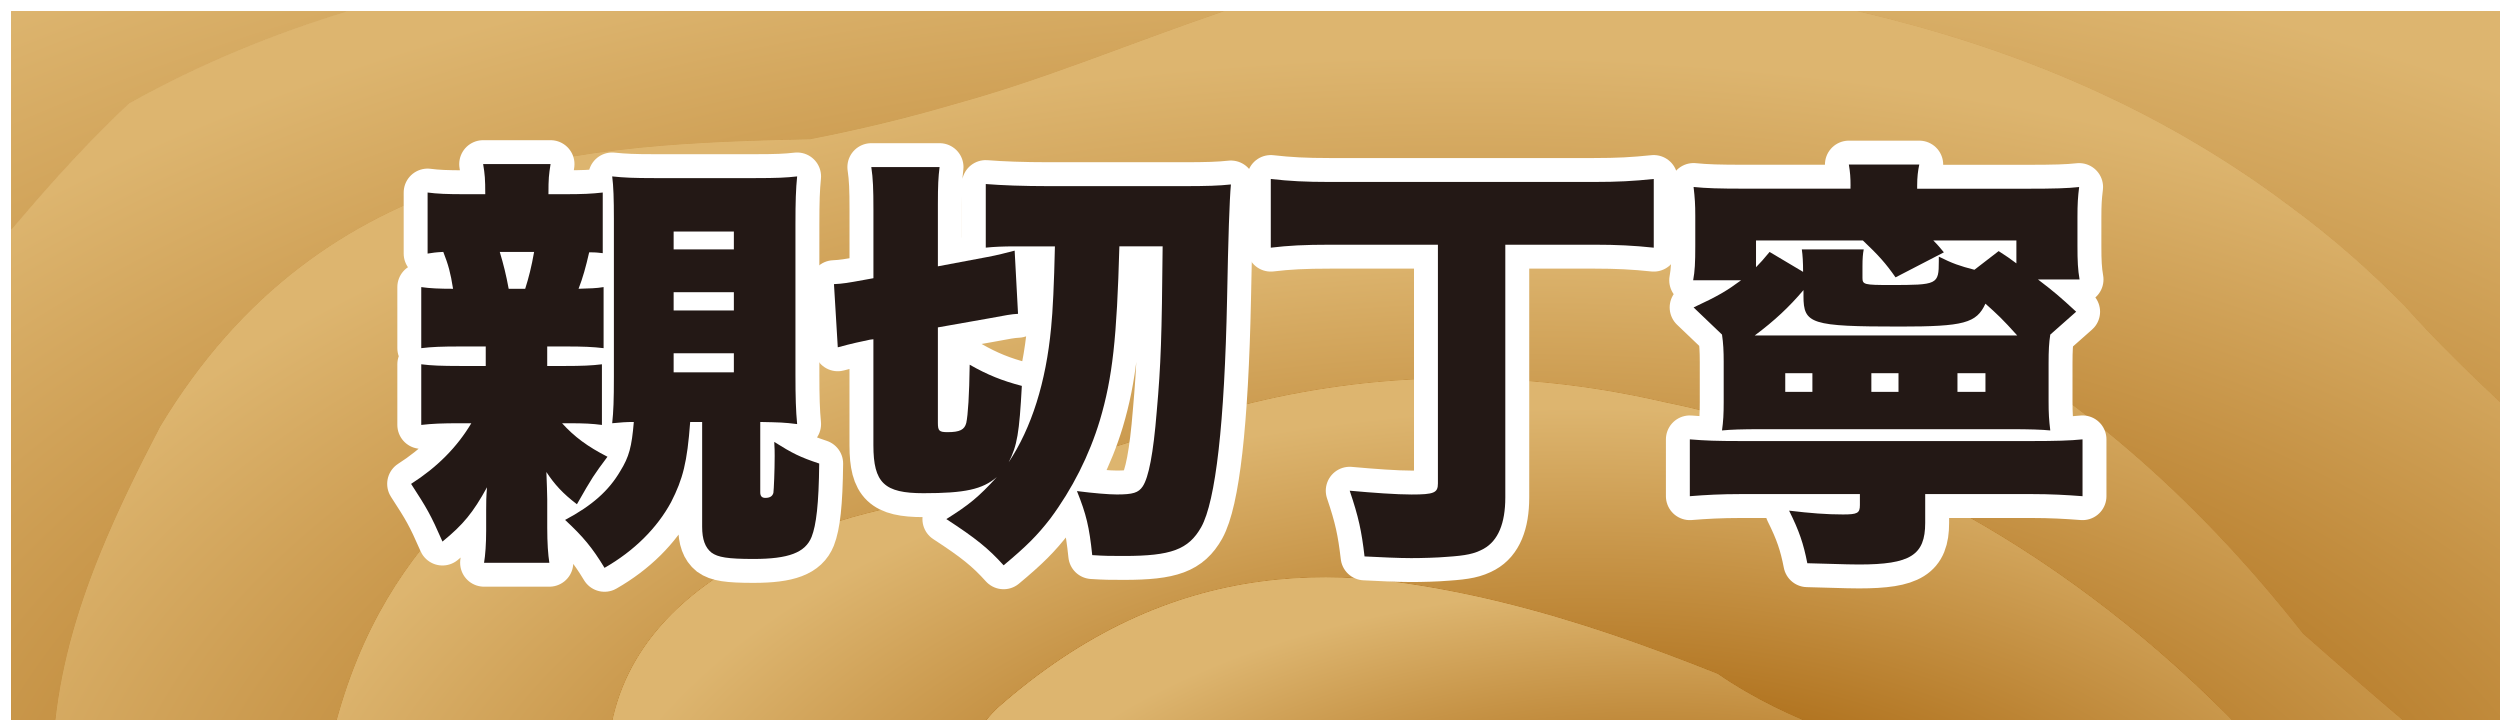
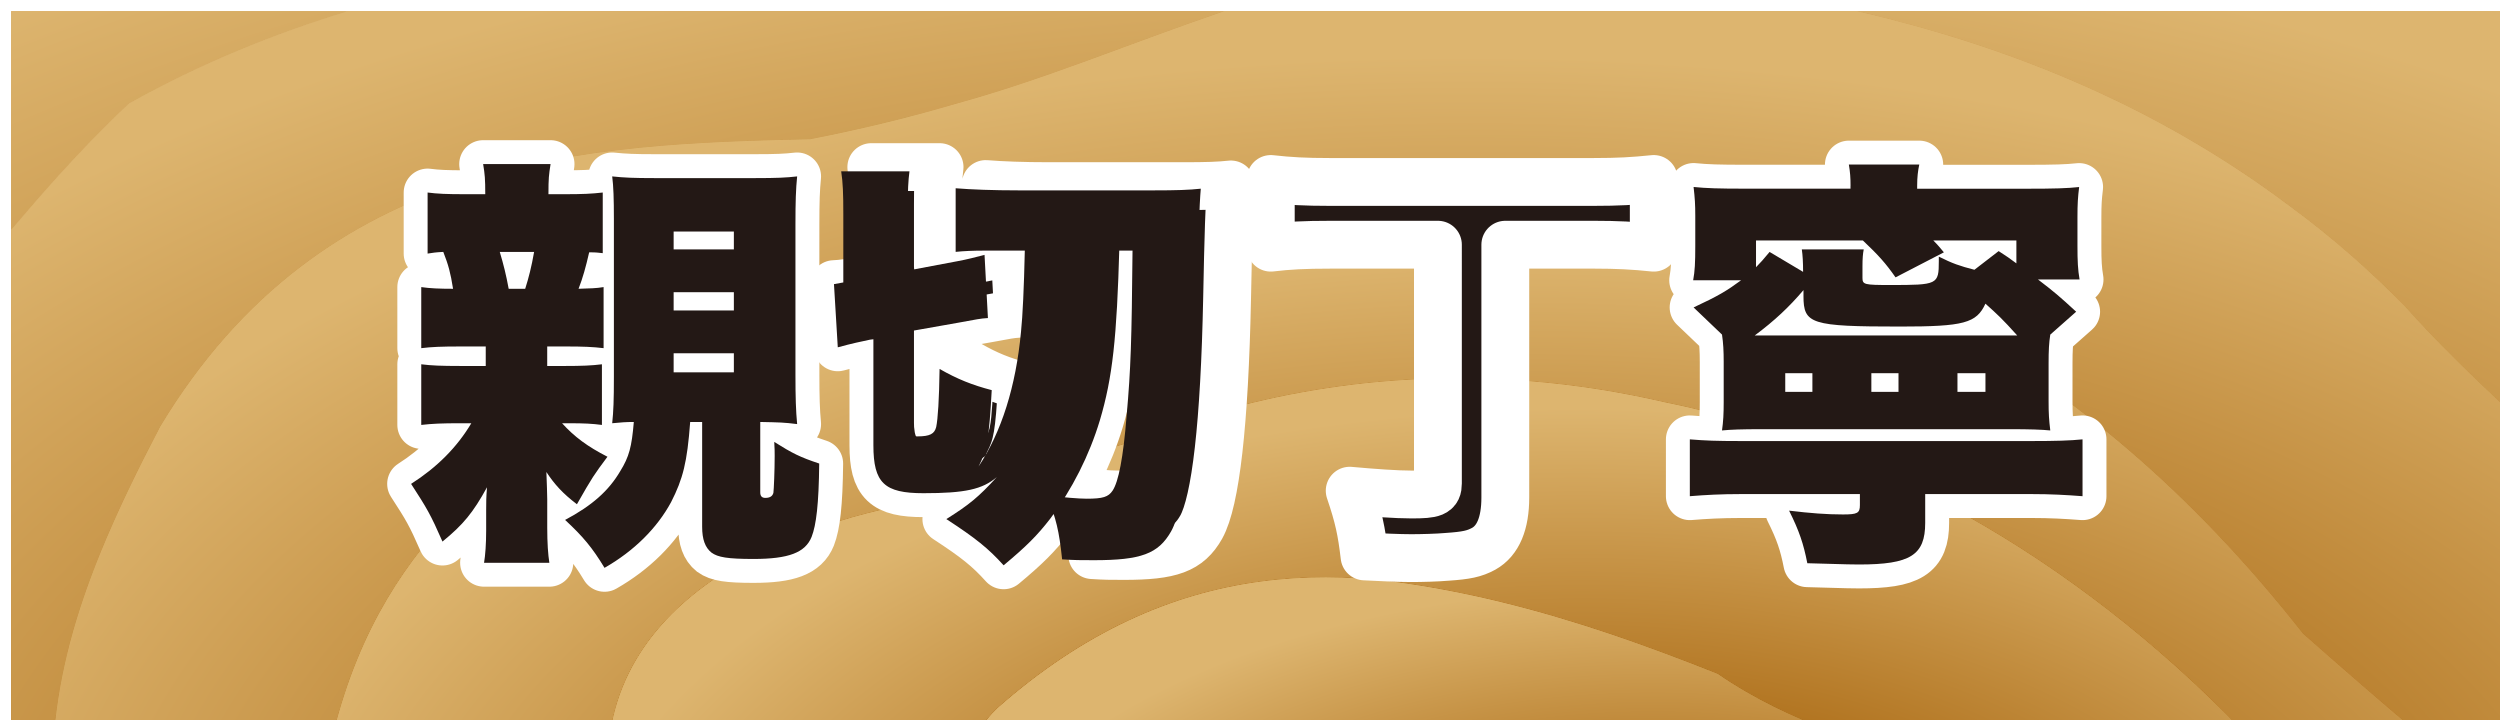
<svg xmlns="http://www.w3.org/2000/svg" xmlns:xlink="http://www.w3.org/1999/xlink" id="_イヤー_2" viewBox="0 0 826.89 238.16">
  <defs>
    <style>.cls-1{fill:#231815;}.cls-2{fill:url(#radial-gradient-20);}.cls-3{fill:url(#radial-gradient-21);}.cls-4{fill:url(#radial-gradient-30);}.cls-5{fill:url(#radial-gradient-26);}.cls-6{fill:url(#radial-gradient-27);}.cls-7{fill:url(#radial-gradient-22);}.cls-8{fill:url(#radial-gradient-24);}.cls-9{fill:url(#radial-gradient-23);}.cls-10{fill:url(#radial-gradient-28);}.cls-11{fill:url(#radial-gradient-29);}.cls-12{fill:url(#radial-gradient-25);}.cls-13{fill:url(#radial-gradient-10);}.cls-14{fill:url(#radial-gradient-19);}.cls-15{fill:url(#radial-gradient-18);}.cls-16{fill:url(#radial-gradient-17);}.cls-17{fill:url(#radial-gradient-11);}.cls-18{fill:url(#radial-gradient-16);}.cls-19{fill:url(#radial-gradient-15);}.cls-20{fill:url(#radial-gradient-12);}.cls-21{fill:url(#radial-gradient-14);}.cls-22{fill:url(#radial-gradient-13);}.cls-23{filter:url(#drop-shadow-1);}.cls-24{fill:url(#radial-gradient-6);}.cls-25{fill:url(#radial-gradient-5);}.cls-26{fill:url(#radial-gradient-3);}.cls-27{fill:url(#radial-gradient-4);}.cls-28{fill:url(#radial-gradient-9);}.cls-29{fill:url(#radial-gradient-8);}.cls-30{fill:url(#radial-gradient-7);}.cls-31{fill:url(#radial-gradient-2);}.cls-32{fill:url(#radial-gradient);}.cls-33{fill:none;stroke:#fff;stroke-linecap:round;stroke-linejoin:round;stroke-width:15.82px;}</style>
    <filter id="drop-shadow-1" filterUnits="userSpaceOnUse">
      <feOffset dx="3.69" dy="3.69" />
      <feGaussianBlur result="blur" stdDeviation="3.69" />
      <feFlood flood-color="#000" flood-opacity=".75" />
      <feComposite in2="blur" operator="in" />
      <feComposite in="SourceGraphic" />
    </filter>
    <radialGradient id="radial-gradient" cx="-2319.14" cy="2105.06" fx="-2319.14" fy="2105.06" r="718.09" gradientTransform="translate(-2160.69 -1227.38) rotate(-89.79) scale(.67 1.25) skewX(-1.07)" gradientUnits="userSpaceOnUse">
      <stop offset="0" stop-color="#8c5c25" />
      <stop offset=".08" stop-color="#925e21" />
      <stop offset=".39" stop-color="#aa6913" />
      <stop offset="1" stop-color="#ddb56f" />
    </radialGradient>
    <radialGradient id="radial-gradient-2" cx="-2280.83" cy="2097.47" fx="-2280.83" fy="2097.47" r="616.57" xlink:href="#radial-gradient" />
    <radialGradient id="radial-gradient-3" cx="-2319.14" cy="2105.06" fx="-2319.14" fy="2105.06" r="718.09" xlink:href="#radial-gradient" />
    <radialGradient id="radial-gradient-4" cx="-2280.84" cy="2097.47" fx="-2280.84" fy="2097.47" r="616.57" xlink:href="#radial-gradient" />
    <radialGradient id="radial-gradient-5" cx="-2247.32" cy="2108.25" fx="-2247.32" fy="2108.25" r="520.64" xlink:href="#radial-gradient" />
    <radialGradient id="radial-gradient-6" cx="-2319.19" cy="2105.06" fx="-2319.19" fy="2105.06" r="718.1" xlink:href="#radial-gradient" />
    <radialGradient id="radial-gradient-7" cx="-2280.89" cy="2097.47" fx="-2280.89" fy="2097.47" r="616.58" xlink:href="#radial-gradient" />
    <radialGradient id="radial-gradient-8" cx="-2247.37" cy="2108.25" fx="-2247.37" fy="2108.25" r="520.65" xlink:href="#radial-gradient" />
    <radialGradient id="radial-gradient-9" cx="-2319.13" cy="2105.06" fx="-2319.13" fy="2105.06" r="718.05" xlink:href="#radial-gradient" />
    <radialGradient id="radial-gradient-10" cx="-2280.83" cy="2097.47" fx="-2280.83" fy="2097.47" r="616.54" xlink:href="#radial-gradient" />
    <radialGradient id="radial-gradient-11" cx="-2247.31" cy="2108.25" fx="-2247.31" fy="2108.25" r="520.61" xlink:href="#radial-gradient" />
    <radialGradient id="radial-gradient-12" cx="-2237" cy="2128.57" fx="-2237" fy="2128.57" r="437.3" xlink:href="#radial-gradient" />
    <radialGradient id="radial-gradient-13" cx="-2319.15" cy="2105.05" fx="-2319.15" fy="2105.05" r="718.08" xlink:href="#radial-gradient" />
    <radialGradient id="radial-gradient-14" cx="-2280.84" cy="2097.47" fx="-2280.84" fy="2097.47" r="616.56" xlink:href="#radial-gradient" />
    <radialGradient id="radial-gradient-15" cx="-2247.32" cy="2108.25" fx="-2247.32" fy="2108.25" r="520.63" xlink:href="#radial-gradient" />
    <radialGradient id="radial-gradient-16" cx="-2237.01" cy="2128.57" fx="-2237.01" fy="2128.57" r="437.31" xlink:href="#radial-gradient" />
    <radialGradient id="radial-gradient-17" cx="-2243.78" cy="2140.57" fx="-2243.78" fy="2140.57" r="349.13" xlink:href="#radial-gradient" />
    <radialGradient id="radial-gradient-18" cx="-2319.15" cy="2105.06" fx="-2319.15" fy="2105.06" r="718.08" xlink:href="#radial-gradient" />
    <radialGradient id="radial-gradient-19" cx="-2280.85" cy="2097.47" fx="-2280.85" fy="2097.47" r="616.56" xlink:href="#radial-gradient" />
    <radialGradient id="radial-gradient-20" cx="-2247.33" cy="2108.25" fx="-2247.33" fy="2108.25" r="520.63" xlink:href="#radial-gradient" />
    <radialGradient id="radial-gradient-21" cx="-2237.02" cy="2128.57" fx="-2237.02" fy="2128.57" r="437.31" xlink:href="#radial-gradient" />
    <radialGradient id="radial-gradient-22" cx="-2243.79" cy="2140.58" fx="-2243.79" fy="2140.58" r="349.13" xlink:href="#radial-gradient" />
    <radialGradient id="radial-gradient-23" cx="-2248.19" cy="2153.18" fx="-2248.19" fy="2153.18" r="275.17" xlink:href="#radial-gradient" />
    <radialGradient id="radial-gradient-24" cx="-2319.17" cy="2105.05" fx="-2319.17" fy="2105.05" r="718.12" xlink:href="#radial-gradient" />
    <radialGradient id="radial-gradient-25" cx="-2280.86" cy="2097.47" fx="-2280.86" fy="2097.47" r="616.59" xlink:href="#radial-gradient" />
    <radialGradient id="radial-gradient-26" cx="-2247.34" cy="2108.25" fx="-2247.34" fy="2108.25" r="520.66" xlink:href="#radial-gradient" />
    <radialGradient id="radial-gradient-27" cx="-2237.03" cy="2128.56" fx="-2237.03" fy="2128.56" r="437.34" xlink:href="#radial-gradient" />
    <radialGradient id="radial-gradient-28" cx="-2243.8" cy="2140.57" fx="-2243.8" fy="2140.57" r="349.16" xlink:href="#radial-gradient" />
    <radialGradient id="radial-gradient-29" cx="-2248.2" cy="2153.17" fx="-2248.2" fy="2153.17" r="275.18" xlink:href="#radial-gradient" />
    <radialGradient id="radial-gradient-30" cx="-2254.02" cy="2170.59" fx="-2254.02" fy="2170.59" r="193.02" xlink:href="#radial-gradient" />
  </defs>
  <g id="_イヤー_1-2">
    <g>
      <g class="cls-23">
        <path class="cls-32" d="M15.84,54.22c7.15-7.89,14.79-15.85,23.18-23.69C62.9,17.18,87.09,7.43,111.46,0H0V72.36c5.09-5.97,10.29-12.02,15.84-18.14Z" />
        <path class="cls-31" d="M15.84,54.22c7.15-7.89,14.79-15.85,23.18-23.69C62.9,17.18,87.09,7.43,111.46,0H0V72.36c5.09-5.97,10.29-12.02,15.84-18.14Z" />
        <path class="cls-26" d="M15.84,54.22c-5.55,6.12-10.76,12.17-15.84,18.14V238.16H14.26c1.78-20.05,7.24-39.26,15.21-58.86,5.55-13.61,12.29-27.44,19.82-41.86C103.48,47.37,190.94,43.99,264.27,42.36c15.7-3.07,31.77-6.87,47.98-11.66,29.43-8.05,56.61-19.61,88.99-30.7H111.46c-24.37,7.43-48.57,17.18-72.44,30.53-8.39,7.84-16.03,15.8-23.18,23.69Z" />
        <path class="cls-27" d="M15.84,54.22c-5.55,6.12-10.76,12.17-15.84,18.14V238.16H14.26c1.78-20.05,7.24-39.26,15.21-58.86,5.55-13.61,12.29-27.44,19.82-41.86C103.48,47.37,190.94,43.99,264.27,42.36c15.7-3.07,31.77-6.87,47.98-11.66,29.43-8.05,56.61-19.61,88.99-30.7H111.46c-24.37,7.43-48.57,17.18-72.44,30.53-8.39,7.84-16.03,15.8-23.18,23.69Z" />
        <path class="cls-25" d="M15.84,54.22c-5.55,6.12-10.76,12.17-15.84,18.14V238.16H14.26c1.78-20.05,7.24-39.26,15.21-58.86,5.55-13.61,12.29-27.44,19.82-41.86C103.48,47.37,190.94,43.99,264.27,42.36c15.7-3.07,31.77-6.87,47.98-11.66,29.43-8.05,56.61-19.61,88.99-30.7H111.46c-24.37,7.43-48.57,17.18-72.44,30.53-8.39,7.84-16.03,15.8-23.18,23.69Z" />
        <path class="cls-24" d="M791.65,97.53c10.24,11.5,22.3,23.21,35.24,35.29V0h-216.38c49.01,11.46,97.89,30.47,143.28,64.59,13.8,10.14,26.25,21.13,37.86,32.93Z" />
        <path class="cls-30" d="M791.65,97.53c10.24,11.5,22.3,23.21,35.24,35.29V0h-216.38c49.01,11.46,97.89,30.47,143.28,64.59,13.8,10.14,26.25,21.13,37.86,32.93Z" />
        <path class="cls-29" d="M791.65,97.53c10.24,11.5,22.3,23.21,35.24,35.29V0h-216.38c49.01,11.46,97.89,30.47,143.28,64.59,13.8,10.14,26.25,21.13,37.86,32.93Z" />
        <path class="cls-28" d="M264.27,42.36c-73.33,1.63-160.79,5.01-214.98,95.08-7.53,14.42-14.28,28.25-19.82,41.86-7.98,19.6-13.44,38.81-15.21,58.86H106.72c17.34-68.5,61.97-90.95,100.12-122.33,12.8-7.43,26.09-13.57,39.73-18.68,173.8-44.69,364.41-78.33,511.43,108.75,12.04,10.61,24.39,21.44,37.32,32.27h31.57v-105.34c-12.94-12.08-25-23.78-35.24-35.29-11.6-11.8-24.06-22.79-37.86-32.93C708.4,30.47,659.52,11.46,610.51,0h-209.26c-32.39,11.09-59.56,22.65-88.99,30.7-16.21,4.79-32.28,8.59-47.98,11.66Z" />
        <path class="cls-13" d="M264.27,42.36c-73.33,1.63-160.79,5.01-214.98,95.08-7.53,14.42-14.28,28.25-19.82,41.86-7.98,19.6-13.44,38.81-15.21,58.86H106.72c17.34-68.5,61.97-90.95,100.12-122.33,12.8-7.43,26.09-13.57,39.73-18.68,173.8-44.69,364.41-78.33,511.43,108.75,12.04,10.61,24.39,21.44,37.32,32.27h31.57v-105.34c-12.94-12.08-25-23.78-35.24-35.29-11.6-11.8-24.06-22.79-37.86-32.93C708.4,30.47,659.52,11.46,610.51,0h-209.26c-32.39,11.09-59.56,22.65-88.99,30.7-16.21,4.79-32.28,8.59-47.98,11.66Z" />
        <path class="cls-17" d="M264.27,42.36c-73.33,1.63-160.79,5.01-214.98,95.08-7.53,14.42-14.28,28.25-19.82,41.86-7.98,19.6-13.44,38.81-15.21,58.86H106.72c17.34-68.5,61.97-90.95,100.12-122.33,12.8-7.43,26.09-13.57,39.73-18.68,173.8-44.69,364.41-78.33,511.43,108.75,12.04,10.61,24.39,21.44,37.32,32.27h31.57v-105.34c-12.94-12.08-25-23.78-35.24-35.29-11.6-11.8-24.06-22.79-37.86-32.93C708.4,30.47,659.52,11.46,610.51,0h-209.26c-32.39,11.09-59.56,22.65-88.99,30.7-16.21,4.79-32.28,8.59-47.98,11.66Z" />
        <path class="cls-20" d="M264.27,42.36c-73.33,1.63-160.79,5.01-214.98,95.08-7.53,14.42-14.28,28.25-19.82,41.86-7.98,19.6-13.44,38.81-15.21,58.86H106.72c17.34-68.5,61.97-90.95,100.12-122.33,12.8-7.43,26.09-13.57,39.73-18.68,173.8-44.69,364.41-78.33,511.43,108.75,12.04,10.61,24.39,21.44,37.32,32.27h31.57v-105.34c-12.94-12.08-25-23.78-35.24-35.29-11.6-11.8-24.06-22.79-37.86-32.93C708.4,30.47,659.52,11.46,610.51,0h-209.26c-32.39,11.09-59.56,22.65-88.99,30.7-16.21,4.79-32.28,8.59-47.98,11.66Z" />
        <path class="cls-22" d="M246.57,97.14c-13.64,5.12-26.92,11.26-39.73,18.68-38.15,31.38-82.78,53.83-100.12,122.33h91.5c9.01-55.51,79.76-74.22,118.41-78.08,16.92-6,34.55-11.74,52.5-17.21,43.82-17.66,88.85-24.09,133.36-20.47,14.83,1.21,29.62,3.54,44.28,6.93,67.63,13.77,134.34,49.68,191.4,108.83h57.17c-12.94-10.82-25.28-21.66-37.32-32.27C610.98,18.81,420.37,52.45,246.57,97.14Z" />
        <path class="cls-21" d="M246.57,97.14c-13.64,5.12-26.92,11.26-39.73,18.68-38.15,31.38-82.78,53.83-100.12,122.33h91.5c9.01-55.51,79.76-74.22,118.41-78.08,16.92-6,34.55-11.74,52.5-17.21,43.82-17.66,88.85-24.09,133.36-20.47,14.83,1.21,29.62,3.54,44.28,6.93,67.63,13.77,134.34,49.68,191.4,108.83h57.17c-12.94-10.82-25.28-21.66-37.32-32.27C610.98,18.81,420.37,52.45,246.57,97.14Z" />
        <path class="cls-19" d="M246.57,97.14c-13.64,5.12-26.92,11.26-39.73,18.68-38.15,31.38-82.78,53.83-100.12,122.33h91.5c9.01-55.51,79.76-74.22,118.41-78.08,16.92-6,34.55-11.74,52.5-17.21,43.82-17.66,88.85-24.09,133.36-20.47,14.83,1.21,29.62,3.54,44.28,6.93,67.63,13.77,134.34,49.68,191.4,108.83h57.17c-12.94-10.82-25.28-21.66-37.32-32.27C610.98,18.81,420.37,52.45,246.57,97.14Z" />
        <path class="cls-18" d="M246.57,97.14c-13.64,5.12-26.92,11.26-39.73,18.68-38.15,31.38-82.78,53.83-100.12,122.33h91.5c9.01-55.51,79.76-74.22,118.41-78.08,16.92-6,34.55-11.74,52.5-17.21,43.82-17.66,88.85-24.09,133.36-20.47,14.83,1.21,29.62,3.54,44.28,6.93,67.63,13.77,134.34,49.68,191.4,108.83h57.17c-12.94-10.82-25.28-21.66-37.32-32.27C610.98,18.81,420.37,52.45,246.57,97.14Z" />
        <path class="cls-16" d="M246.57,97.14c-13.64,5.12-26.92,11.26-39.73,18.68-38.15,31.38-82.78,53.83-100.12,122.33h91.5c9.01-55.51,79.76-74.22,118.41-78.08,16.92-6,34.55-11.74,52.5-17.21,43.82-17.66,88.85-24.09,133.36-20.47,14.83,1.21,29.62,3.54,44.28,6.93,67.63,13.77,134.34,49.68,191.4,108.83h57.17c-12.94-10.82-25.28-21.66-37.32-32.27C610.98,18.81,420.37,52.45,246.57,97.14Z" />
        <path class="cls-15" d="M502.48,122.4c-44.51-3.63-89.54,2.81-133.36,20.47-17.95,5.47-35.58,11.21-52.5,17.21-38.65,3.86-109.4,22.58-118.41,78.08h121.66c1.9-2.76,3.94-5.36,6.3-7.6,28.63-25.27,57.67-37.88,86.82-41.86,14.58-2,29.19-1.84,43.78-.05,24.61,3.21,48.56,9.43,72.26,17.4,11.85,4,23.63,8.43,35.39,13.12,12.11,8.33,24.6,14.13,37.29,18.99h136.43c-57.06-59.15-123.77-95.06-191.4-108.83-14.66-3.4-29.44-5.72-44.28-6.93Z" />
        <path class="cls-14" d="M502.48,122.4c-44.51-3.63-89.54,2.81-133.36,20.47-17.95,5.47-35.58,11.21-52.5,17.21-38.65,3.86-109.4,22.58-118.41,78.08h121.66c1.9-2.76,3.94-5.36,6.3-7.6,28.63-25.27,57.67-37.88,86.82-41.86,14.58-2,29.19-1.84,43.78-.05,24.61,3.21,48.56,9.43,72.26,17.4,11.85,4,23.63,8.43,35.39,13.12,12.11,8.33,24.6,14.13,37.29,18.99h136.43c-57.06-59.15-123.77-95.06-191.4-108.83-14.66-3.4-29.44-5.72-44.28-6.93Z" />
        <path class="cls-2" d="M502.48,122.4c-44.51-3.63-89.54,2.81-133.36,20.47-17.95,5.47-35.58,11.21-52.5,17.21-38.65,3.86-109.4,22.58-118.41,78.08h121.66c1.9-2.76,3.94-5.36,6.3-7.6,28.63-25.27,57.67-37.88,86.82-41.86,14.58-2,29.19-1.84,43.78-.05,24.61,3.21,48.56,9.43,72.26,17.4,11.85,4,23.63,8.43,35.39,13.12,12.11,8.33,24.6,14.13,37.29,18.99h136.43c-57.06-59.15-123.77-95.06-191.4-108.83-14.66-3.4-29.44-5.72-44.28-6.93Z" />
        <path class="cls-3" d="M502.48,122.4c-44.51-3.63-89.54,2.81-133.36,20.47-17.95,5.47-35.58,11.21-52.5,17.21-38.65,3.86-109.4,22.58-118.41,78.08h121.66c1.9-2.76,3.94-5.36,6.3-7.6,28.63-25.27,57.67-37.88,86.82-41.86,14.58-2,29.19-1.84,43.78-.05,24.61,3.21,48.56,9.43,72.26,17.4,11.85,4,23.63,8.43,35.39,13.12,12.11,8.33,24.6,14.13,37.29,18.99h136.43c-57.06-59.15-123.77-95.06-191.4-108.83-14.66-3.4-29.44-5.72-44.28-6.93Z" />
        <path class="cls-7" d="M502.48,122.4c-44.51-3.63-89.54,2.81-133.36,20.47-17.95,5.47-35.58,11.21-52.5,17.21-38.65,3.86-109.4,22.58-118.41,78.08h121.66c1.9-2.76,3.94-5.36,6.3-7.6,28.63-25.27,57.67-37.88,86.82-41.86,14.58-2,29.19-1.84,43.78-.05,24.61,3.21,48.56,9.43,72.26,17.4,11.85,4,23.63,8.43,35.39,13.12,12.11,8.33,24.6,14.13,37.29,18.99h136.43c-57.06-59.15-123.77-95.06-191.4-108.83-14.66-3.4-29.44-5.72-44.28-6.93Z" />
        <path class="cls-9" d="M502.48,122.4c-44.51-3.63-89.54,2.81-133.36,20.47-17.95,5.47-35.58,11.21-52.5,17.21-38.65,3.86-109.4,22.58-118.41,78.08h121.66c1.9-2.76,3.94-5.36,6.3-7.6,28.63-25.27,57.67-37.88,86.82-41.86,14.58-2,29.19-1.84,43.78-.05,24.61,3.21,48.56,9.43,72.26,17.4,11.85,4,23.63,8.43,35.39,13.12,12.11,8.33,24.6,14.13,37.29,18.99h136.43c-57.06-59.15-123.77-95.06-191.4-108.83-14.66-3.4-29.44-5.72-44.28-6.93Z" />
        <path class="cls-8" d="M529.04,206.05c-23.7-7.97-47.65-14.19-72.26-17.4-14.59-1.8-29.2-1.95-43.78,.05-29.15,3.98-58.18,16.59-86.82,41.86-2.36,2.23-4.4,4.84-6.3,7.6h281.84c-12.7-4.87-25.19-10.67-37.29-18.99-11.77-4.68-23.55-9.12-35.39-13.12Z" />
        <path class="cls-12" d="M529.04,206.05c-23.7-7.97-47.65-14.19-72.26-17.4-14.59-1.8-29.2-1.95-43.78,.05-29.15,3.98-58.18,16.59-86.82,41.86-2.36,2.23-4.4,4.84-6.3,7.6h281.84c-12.7-4.87-25.19-10.67-37.29-18.99-11.77-4.68-23.55-9.12-35.39-13.12Z" />
        <path class="cls-5" d="M529.04,206.05c-23.7-7.97-47.65-14.19-72.26-17.4-14.59-1.8-29.2-1.95-43.78,.05-29.15,3.98-58.18,16.59-86.82,41.86-2.36,2.23-4.4,4.84-6.3,7.6h281.84c-12.7-4.87-25.19-10.67-37.29-18.99-11.77-4.68-23.55-9.12-35.39-13.12Z" />
        <path class="cls-6" d="M529.04,206.05c-23.7-7.97-47.65-14.19-72.26-17.4-14.59-1.8-29.2-1.95-43.78,.05-29.15,3.98-58.18,16.59-86.82,41.86-2.36,2.23-4.4,4.84-6.3,7.6h281.84c-12.7-4.87-25.19-10.67-37.29-18.99-11.77-4.68-23.55-9.12-35.39-13.12Z" />
        <path class="cls-10" d="M529.04,206.05c-23.7-7.97-47.65-14.19-72.26-17.4-14.59-1.8-29.2-1.95-43.78,.05-29.15,3.98-58.18,16.59-86.82,41.86-2.36,2.23-4.4,4.84-6.3,7.6h281.84c-12.7-4.87-25.19-10.67-37.29-18.99-11.77-4.68-23.55-9.12-35.39-13.12Z" />
        <path class="cls-11" d="M529.04,206.05c-23.7-7.97-47.65-14.19-72.26-17.4-14.59-1.8-29.2-1.95-43.78,.05-29.15,3.98-58.18,16.59-86.82,41.86-2.36,2.23-4.4,4.84-6.3,7.6h281.84c-12.7-4.87-25.19-10.67-37.29-18.99-11.77-4.68-23.55-9.12-35.39-13.12Z" />
        <path class="cls-4" d="M529.04,206.05c-23.7-7.97-47.65-14.19-72.26-17.4-14.59-1.8-29.2-1.95-43.78,.05-29.15,3.98-58.18,16.59-86.82,41.86-2.36,2.23-4.4,4.84-6.3,7.6h281.84c-12.7-4.87-25.19-10.67-37.29-18.99-11.77-4.68-23.55-9.12-35.39-13.12Z" />
      </g>
      <g>
        <g>
          <path class="cls-1" d="M181,121.05h5.61c5.89,0,9.12-.14,12.48-.56v20.06c-3.23-.42-5.75-.56-10.94-.56h-2.24c4.07,4.49,8.42,7.71,15.01,11.08-4.49,6.03-4.91,6.59-10.1,15.71-4.63-3.51-7.43-6.59-10.1-10.66,.14,4.91,.28,6.31,.28,8.98v9.4c0,5.19,.28,8.98,.7,11.64h-21.6c.42-2.38,.7-6.31,.7-10.66v-6.73c0-2.38,0-4.35,.28-7.58-4.63,8.42-7.86,12.34-14.73,17.96-3.93-8.98-5.19-11.08-10.38-19.08,8.56-5.47,15.15-12.06,19.92-20.06h-3.51c-6.31,0-9.4,.14-13.05,.56v-20.06c3.23,.42,6.59,.56,12.91,.56h8.42v-6.45h-8.42c-6.17,0-9.54,.14-12.91,.56v-20.2c2.81,.42,6.03,.56,10.52,.56-.84-5.33-1.54-7.86-3.23-12.2-2.67,.14-3.37,.28-5.19,.56v-20.2c3.23,.42,6.17,.56,12.62,.56h6.45c0-5.05-.14-6.59-.7-9.96h22.3c-.56,3.65-.7,4.63-.7,9.96h5.05c6.45,0,9.12-.14,12.91-.56v20.06c-1.54-.14-1.82-.28-4.49-.28-1.12,4.91-2.1,8.42-3.51,12.06,4.07-.14,5.75-.14,8.28-.56v20.2c-3.51-.42-6.73-.56-12.48-.56h-6.17v6.45Zm-7.29-25.53c1.12-3.51,2.1-7.29,2.95-12.2h-11.36c1.26,4.21,2.1,7.58,2.95,12.2h5.47Zm54.57,44.05c-.98,13.33-2.38,18.8-6.31,26.51-4.63,8.56-12.2,16.13-22.02,21.74-4.07-6.73-7.15-10.38-13.04-15.85,8.98-4.77,14.45-9.68,18.24-16.13,2.95-4.77,3.79-8,4.49-16.27-2.38,0-4.49,.14-7.15,.42,.42-3.93,.56-7.71,.56-15.29v-52.32c0-6.59-.14-10.8-.56-14.03,3.93,.42,7.29,.56,13.89,.56h33.53c6.87,0,10.1-.14,13.75-.56-.42,4.21-.56,8.14-.56,15.99v49.52c0,7.43,.14,12.06,.56,16.41-4.49-.56-5.61-.56-12.2-.7v23.29c0,1.26,.56,1.82,1.68,1.82,1.54,0,2.38-.56,2.67-1.68,.14-.98,.42-7.29,.42-12.2,0-.98,0-2.67-.14-4.63,6.03,3.79,8.56,5.05,14.87,7.15-.14,13.47-.98,20.34-2.52,24.27-2.1,5.19-7.58,7.29-19.22,7.29-8.56,0-11.78-.56-13.89-2.1-2.1-1.68-3.09-4.35-3.09-8.56v-34.65h-3.93Zm-5.47-57.09h19.92v-5.89h-19.92v5.89Zm0,20.2h19.92v-6.03h-19.92v6.03Zm0,20.48h19.92v-6.31h-19.92v6.31Z" />
          <path class="cls-1" d="M370.24,81.5c-.84,30.3-2.24,43.34-6.45,57.51-3.51,11.64-9.12,22.72-16.41,32.54-4.35,5.61-7.86,9.12-15.43,15.43-5.05-5.61-9.26-8.98-18.94-15.29,7.58-4.77,10.66-7.29,16.69-13.89-4.77,4.07-10.52,5.33-24.27,5.33-12.91,0-16.55-3.37-16.55-15.85v-35.07l-1.12,.14c-2.67,.56-6.03,1.26-10.66,2.53l-1.26-20.9c2.95-.14,4.63-.42,9.96-1.4l3.09-.56v-22.58c0-7.01-.14-10.38-.7-14.17h22.58c-.42,3.37-.56,6.03-.56,12.34v20.48l16.41-3.09c3.09-.56,6.31-1.4,8.98-2.1l1.12,20.9c-2.52,.14-3.65,.42-9.82,1.54l-16.69,2.95v31.56c0,2.67,.42,3.09,3.23,3.09,4.07,0,5.61-.84,6.17-3.09,.56-2.67,.98-9.12,1.12-19.22,5.89,3.37,10.8,5.33,17.25,7.01-.84,15.57-1.54,19.78-4.35,25.25,7.58-11.36,12.34-26.51,14.03-44.47,.56-5.47,.98-14.45,1.26-26.93h-12.91c-4.49,0-7.15,.14-9.96,.42v-21.04c5.05,.42,12.34,.7,21.04,.7h44.19c8,0,11.92-.14,15.85-.56q-.7,7.71-1.26,37.59c-.84,41.52-3.79,67.19-8.56,75.75-4.21,7.43-9.96,9.54-25.53,9.54-4.63,0-6.17,0-10.52-.28-.98-9.4-1.96-13.47-5.05-21.18,5.47,.7,10.52,1.12,13.19,1.12,5.33,0,7.15-.56,8.56-2.67,1.96-2.95,3.51-10.8,4.63-24.69,1.4-15.71,1.68-24.97,1.96-54.71h-14.31Z" />
          <path class="cls-1" d="M440.1,80.94c-8.84,0-13.89,.28-19.78,.98v-22.72c6.17,.7,11.5,.98,19.36,.98h87.53c7.85,0,13.04-.28,19.78-.98v22.72c-6.59-.7-12.2-.98-19.64-.98h-29.46v83.6c0,8.56-2.38,14.31-7.15,16.97-3.09,1.68-5.75,2.24-12.2,2.67-3.09,.28-8.42,.42-11.78,.42-4.07,0-9.96-.28-15.43-.56-.98-8.42-1.96-13.04-4.91-21.74,7.71,.7,15.43,1.26,20.48,1.26,7.43,0,8.7-.56,8.7-3.65V80.94h-35.49Z" />
          <path class="cls-1" d="M575.75,163.42c-6.59,0-11.64,.28-16.83,.7v-18.8c5.19,.42,8.7,.56,16.83,.56h96.23c7.86,0,12.76-.14,16.83-.56v18.8c-5.47-.42-10.52-.7-16.83-.7h-35.21v9.54c0,10.66-4.91,13.75-21.88,13.75-2.24,0-2.38,0-17.11-.42-1.26-6.45-2.67-10.66-6.03-17.39,7.01,.84,12.34,1.26,17.81,1.26,4.77,0,5.61-.42,5.61-3.09v-3.65h-39.42Zm36.33-101.98c0-2.67-.14-4.49-.56-7.01h23.29c-.42,1.96-.7,4.07-.7,7.01v.98h36.19c9.4,0,13.47-.14,17.39-.56-.42,3.37-.56,5.61-.56,9.96v9.54c0,5.05,.14,7.86,.7,11.08h-13.75c5.33,4.07,7.15,5.61,12.62,10.66l-8.56,7.57c-.42,2.67-.56,5.19-.56,9.54v12.48c0,4.21,.14,6.17,.56,9.68-2.81-.28-6.73-.42-13.47-.42h-81.78c-7.01,0-10.38,.14-13.33,.42,.42-2.95,.56-5.47,.56-9.4v-13.33c0-3.51-.14-6.17-.56-8.98l-9.4-8.98c8.14-3.79,10.94-5.47,15.71-8.98h-15.85c.56-3.09,.7-5.61,.7-11.5v-9.82c0-3.79-.14-5.89-.56-9.54,4.21,.42,8.14,.56,17.11,.56h34.79v-.98Zm51.06,49.52h4.07c-4.91-5.47-6.59-7.01-10.52-10.52-2.95,6.45-7.15,7.57-28.2,7.57-29.6,0-31.98-.84-31.98-10.1v-1.96c-4.77,5.61-9.54,10.1-16.13,15.01h82.76Zm-2.1-27.92c2.81,1.82,3.65,2.38,5.89,4.07v-7.58h-27.49c1.68,1.68,1.96,2.1,3.51,3.93l-15.99,8.28c-3.23-4.63-5.61-7.29-10.8-12.2h-35.35v8.84c1.54-1.54,2.38-2.52,4.49-5.05l11.08,6.59q0-4.63-.42-7.43h20.48c-.28,1.4-.42,2.95-.42,5.61v3.79c0,2.24,.56,2.38,9.26,2.38,15.57,0,15.99-.14,15.99-7.85v-1.54c4.49,2.25,6.87,3.09,11.78,4.35l8-6.17Zm-61.58,40.4h-8.98v6.17h8.98v-6.17Zm28.48,0h-8.98v6.17h8.98v-6.17Zm28.76,6.17v-6.17h-9.26v6.17h9.26Z" />
        </g>
        <g>
          <path class="cls-33" d="M181,121.05h5.61c5.89,0,9.12-.14,12.48-.56v20.06c-3.23-.42-5.75-.56-10.94-.56h-2.24c4.07,4.49,8.42,7.71,15.01,11.08-4.49,6.03-4.91,6.59-10.1,15.71-4.63-3.51-7.43-6.59-10.1-10.66,.14,4.91,.28,6.31,.28,8.98v9.4c0,5.19,.28,8.98,.7,11.64h-21.6c.42-2.38,.7-6.31,.7-10.66v-6.73c0-2.38,0-4.35,.28-7.58-4.63,8.42-7.86,12.34-14.73,17.96-3.93-8.98-5.19-11.08-10.38-19.08,8.56-5.47,15.15-12.06,19.92-20.06h-3.51c-6.31,0-9.4,.14-13.05,.56v-20.06c3.23,.42,6.59,.56,12.91,.56h8.42v-6.45h-8.42c-6.17,0-9.54,.14-12.91,.56v-20.2c2.81,.42,6.03,.56,10.52,.56-.84-5.33-1.54-7.86-3.23-12.2-2.67,.14-3.37,.28-5.19,.56v-20.2c3.23,.42,6.17,.56,12.62,.56h6.45c0-5.05-.14-6.59-.7-9.96h22.3c-.56,3.65-.7,4.63-.7,9.96h5.05c6.45,0,9.12-.14,12.91-.56v20.06c-1.54-.14-1.82-.28-4.49-.28-1.12,4.91-2.1,8.42-3.51,12.06,4.07-.14,5.75-.14,8.28-.56v20.2c-3.51-.42-6.73-.56-12.48-.56h-6.17v6.45Zm-7.29-25.53c1.12-3.51,2.1-7.29,2.95-12.2h-11.36c1.26,4.21,2.1,7.58,2.95,12.2h5.47Zm54.57,44.05c-.98,13.33-2.38,18.8-6.31,26.51-4.63,8.56-12.2,16.13-22.02,21.74-4.07-6.73-7.15-10.38-13.04-15.85,8.98-4.77,14.45-9.68,18.24-16.13,2.95-4.77,3.79-8,4.49-16.27-2.38,0-4.49,.14-7.15,.42,.42-3.93,.56-7.71,.56-15.29v-52.32c0-6.59-.14-10.8-.56-14.03,3.93,.42,7.29,.56,13.89,.56h33.53c6.87,0,10.1-.14,13.75-.56-.42,4.21-.56,8.14-.56,15.99v49.52c0,7.43,.14,12.06,.56,16.41-4.49-.56-5.61-.56-12.2-.7v23.29c0,1.26,.56,1.82,1.68,1.82,1.54,0,2.38-.56,2.67-1.68,.14-.98,.42-7.29,.42-12.2,0-.98,0-2.67-.14-4.63,6.03,3.79,8.56,5.05,14.87,7.15-.14,13.47-.98,20.34-2.52,24.27-2.1,5.19-7.58,7.29-19.22,7.29-8.56,0-11.78-.56-13.89-2.1-2.1-1.68-3.09-4.35-3.09-8.56v-34.65h-3.93Zm-5.47-57.09h19.92v-5.89h-19.92v5.89Zm0,20.2h19.92v-6.03h-19.92v6.03Zm0,20.48h19.92v-6.31h-19.92v6.31Z" />
          <path class="cls-33" d="M370.24,81.5c-.84,30.3-2.24,43.34-6.45,57.51-3.51,11.64-9.12,22.72-16.41,32.54-4.35,5.61-7.86,9.12-15.43,15.43-5.05-5.61-9.26-8.98-18.94-15.29,7.58-4.77,10.66-7.29,16.69-13.89-4.77,4.07-10.52,5.33-24.27,5.33-12.91,0-16.55-3.37-16.55-15.85v-35.07l-1.12,.14c-2.67,.56-6.03,1.26-10.66,2.53l-1.26-20.9c2.95-.14,4.63-.42,9.96-1.4l3.09-.56v-22.58c0-7.01-.14-10.38-.7-14.17h22.58c-.42,3.37-.56,6.03-.56,12.34v20.48l16.41-3.09c3.09-.56,6.31-1.4,8.98-2.1l1.12,20.9c-2.52,.14-3.65,.42-9.82,1.54l-16.69,2.95v31.56c0,2.67,.42,3.09,3.23,3.09,4.07,0,5.61-.84,6.17-3.09,.56-2.67,.98-9.12,1.12-19.22,5.89,3.37,10.8,5.33,17.25,7.01-.84,15.57-1.54,19.78-4.35,25.25,7.58-11.36,12.34-26.51,14.03-44.47,.56-5.47,.98-14.45,1.26-26.93h-12.91c-4.49,0-7.15,.14-9.96,.42v-21.04c5.05,.42,12.34,.7,21.04,.7h44.19c8,0,11.92-.14,15.85-.56q-.7,7.71-1.26,37.59c-.84,41.52-3.79,67.19-8.56,75.75-4.21,7.43-9.96,9.54-25.53,9.54-4.63,0-6.17,0-10.52-.28-.98-9.4-1.96-13.47-5.05-21.18,5.47,.7,10.52,1.12,13.19,1.12,5.33,0,7.15-.56,8.56-2.67,1.96-2.95,3.51-10.8,4.63-24.69,1.4-15.71,1.68-24.97,1.96-54.71h-14.31Z" />
          <path class="cls-33" d="M440.1,80.94c-8.84,0-13.89,.28-19.78,.98v-22.72c6.17,.7,11.5,.98,19.36,.98h87.53c7.85,0,13.04-.28,19.78-.98v22.72c-6.59-.7-12.2-.98-19.64-.98h-29.46v83.6c0,8.56-2.38,14.31-7.15,16.97-3.09,1.68-5.75,2.24-12.2,2.67-3.09,.28-8.42,.42-11.78,.42-4.07,0-9.96-.28-15.43-.56-.98-8.42-1.96-13.04-4.91-21.74,7.71,.7,15.43,1.26,20.48,1.26,7.43,0,8.7-.56,8.7-3.65V80.94h-35.49Z" />
          <path class="cls-33" d="M575.75,163.42c-6.59,0-11.64,.28-16.83,.7v-18.8c5.19,.42,8.7,.56,16.83,.56h96.23c7.86,0,12.76-.14,16.83-.56v18.8c-5.47-.42-10.52-.7-16.83-.7h-35.21v9.54c0,10.66-4.91,13.75-21.88,13.75-2.24,0-2.38,0-17.11-.42-1.26-6.45-2.67-10.66-6.03-17.39,7.01,.84,12.34,1.26,17.81,1.26,4.77,0,5.61-.42,5.61-3.09v-3.65h-39.42Zm36.33-101.98c0-2.67-.14-4.49-.56-7.01h23.29c-.42,1.96-.7,4.07-.7,7.01v.98h36.19c9.4,0,13.47-.14,17.39-.56-.42,3.37-.56,5.61-.56,9.96v9.54c0,5.05,.14,7.86,.7,11.08h-13.75c5.33,4.07,7.15,5.61,12.62,10.66l-8.56,7.57c-.42,2.67-.56,5.19-.56,9.54v12.48c0,4.21,.14,6.17,.56,9.68-2.81-.28-6.73-.42-13.47-.42h-81.78c-7.01,0-10.38,.14-13.33,.42,.42-2.95,.56-5.47,.56-9.4v-13.33c0-3.51-.14-6.17-.56-8.98l-9.4-8.98c8.14-3.79,10.94-5.47,15.71-8.98h-15.85c.56-3.09,.7-5.61,.7-11.5v-9.82c0-3.79-.14-5.89-.56-9.54,4.21,.42,8.14,.56,17.11,.56h34.79v-.98Zm51.06,49.52h4.07c-4.91-5.47-6.59-7.01-10.52-10.52-2.95,6.45-7.15,7.57-28.2,7.57-29.6,0-31.98-.84-31.98-10.1v-1.96c-4.77,5.61-9.54,10.1-16.13,15.01h82.76Zm-2.1-27.92c2.81,1.82,3.65,2.38,5.89,4.07v-7.58h-27.49c1.68,1.68,1.96,2.1,3.51,3.93l-15.99,8.28c-3.23-4.63-5.61-7.29-10.8-12.2h-35.35v8.84c1.54-1.54,2.38-2.52,4.49-5.05l11.08,6.59q0-4.63-.42-7.43h20.48c-.28,1.4-.42,2.95-.42,5.61v3.79c0,2.24,.56,2.38,9.26,2.38,15.57,0,15.99-.14,15.99-7.85v-1.54c4.49,2.25,6.87,3.09,11.78,4.35l8-6.17Zm-61.58,40.4h-8.98v6.17h8.98v-6.17Zm28.48,0h-8.98v6.17h8.98v-6.17Zm28.76,6.17v-6.17h-9.26v6.17h9.26Z" />
        </g>
        <g>
          <path class="cls-1" d="M181,121.05h5.61c5.89,0,9.12-.14,12.48-.56v20.06c-3.23-.42-5.75-.56-10.94-.56h-2.24c4.07,4.49,8.42,7.71,15.01,11.08-4.49,6.03-4.91,6.59-10.1,15.71-4.63-3.51-7.43-6.59-10.1-10.66,.14,4.91,.28,6.31,.28,8.98v9.4c0,5.19,.28,8.98,.7,11.64h-21.6c.42-2.38,.7-6.31,.7-10.66v-6.73c0-2.38,0-4.35,.28-7.58-4.63,8.42-7.86,12.34-14.73,17.96-3.93-8.98-5.19-11.08-10.38-19.08,8.56-5.47,15.15-12.06,19.92-20.06h-3.51c-6.31,0-9.4,.14-13.05,.56v-20.06c3.23,.42,6.59,.56,12.91,.56h8.42v-6.45h-8.42c-6.17,0-9.54,.14-12.91,.56v-20.2c2.81,.42,6.03,.56,10.52,.56-.84-5.33-1.54-7.86-3.23-12.2-2.67,.14-3.37,.28-5.19,.56v-20.2c3.23,.42,6.17,.56,12.62,.56h6.45c0-5.05-.14-6.59-.7-9.96h22.3c-.56,3.65-.7,4.63-.7,9.96h5.05c6.45,0,9.12-.14,12.91-.56v20.06c-1.54-.14-1.82-.28-4.49-.28-1.12,4.91-2.1,8.42-3.51,12.06,4.07-.14,5.75-.14,8.28-.56v20.2c-3.51-.42-6.73-.56-12.48-.56h-6.17v6.45Zm-7.29-25.53c1.12-3.51,2.1-7.29,2.95-12.2h-11.36c1.26,4.21,2.1,7.58,2.95,12.2h5.47Zm54.57,44.05c-.98,13.33-2.38,18.8-6.31,26.51-4.63,8.56-12.2,16.13-22.02,21.74-4.07-6.73-7.15-10.38-13.04-15.85,8.98-4.77,14.45-9.68,18.24-16.13,2.95-4.77,3.79-8,4.49-16.27-2.38,0-4.49,.14-7.15,.42,.42-3.93,.56-7.71,.56-15.29v-52.32c0-6.59-.14-10.8-.56-14.03,3.93,.42,7.29,.56,13.89,.56h33.53c6.87,0,10.1-.14,13.75-.56-.42,4.21-.56,8.14-.56,15.99v49.52c0,7.43,.14,12.06,.56,16.41-4.49-.56-5.61-.56-12.2-.7v23.29c0,1.26,.56,1.82,1.68,1.82,1.54,0,2.38-.56,2.67-1.68,.14-.98,.42-7.29,.42-12.2,0-.98,0-2.67-.14-4.63,6.03,3.79,8.56,5.05,14.87,7.15-.14,13.47-.98,20.34-2.52,24.27-2.1,5.19-7.58,7.29-19.22,7.29-8.56,0-11.78-.56-13.89-2.1-2.1-1.68-3.09-4.35-3.09-8.56v-34.65h-3.93Zm-5.47-57.09h19.92v-5.89h-19.92v5.89Zm0,20.2h19.92v-6.03h-19.92v6.03Zm0,20.48h19.92v-6.31h-19.92v6.31Z" />
-           <path class="cls-1" d="M370.24,81.5c-.84,30.3-2.24,43.34-6.45,57.51-3.51,11.64-9.12,22.72-16.41,32.54-4.35,5.61-7.86,9.12-15.43,15.43-5.05-5.61-9.26-8.98-18.94-15.29,7.58-4.77,10.66-7.29,16.69-13.89-4.77,4.07-10.52,5.33-24.27,5.33-12.91,0-16.55-3.37-16.55-15.85v-35.07l-1.12,.14c-2.67,.56-6.03,1.26-10.66,2.53l-1.26-20.9c2.95-.14,4.63-.42,9.96-1.4l3.09-.56v-22.58c0-7.01-.14-10.38-.7-14.17h22.58c-.42,3.37-.56,6.03-.56,12.34v20.48l16.41-3.09c3.09-.56,6.31-1.4,8.98-2.1l1.12,20.9c-2.52,.14-3.65,.42-9.82,1.54l-16.69,2.95v31.56c0,2.67,.42,3.09,3.23,3.09,4.07,0,5.61-.84,6.17-3.09,.56-2.67,.98-9.12,1.12-19.22,5.89,3.37,10.8,5.33,17.25,7.01-.84,15.57-1.54,19.78-4.35,25.25,7.58-11.36,12.34-26.51,14.03-44.47,.56-5.47,.98-14.45,1.26-26.93h-12.91c-4.49,0-7.15,.14-9.96,.42v-21.04c5.05,.42,12.34,.7,21.04,.7h44.19c8,0,11.92-.14,15.85-.56q-.7,7.71-1.26,37.59c-.84,41.52-3.79,67.19-8.56,75.75-4.21,7.43-9.96,9.54-25.53,9.54-4.63,0-6.17,0-10.52-.28-.98-9.4-1.96-13.47-5.05-21.18,5.47,.7,10.52,1.12,13.19,1.12,5.33,0,7.15-.56,8.56-2.67,1.96-2.95,3.51-10.8,4.63-24.69,1.4-15.71,1.68-24.97,1.96-54.71h-14.31Z" />
-           <path class="cls-1" d="M440.1,80.94c-8.84,0-13.89,.28-19.78,.98v-22.72c6.17,.7,11.5,.98,19.36,.98h87.53c7.85,0,13.04-.28,19.78-.98v22.72c-6.59-.7-12.2-.98-19.64-.98h-29.46v83.6c0,8.56-2.38,14.31-7.15,16.97-3.09,1.68-5.75,2.24-12.2,2.67-3.09,.28-8.42,.42-11.78,.42-4.07,0-9.96-.28-15.43-.56-.98-8.42-1.96-13.04-4.91-21.74,7.71,.7,15.43,1.26,20.48,1.26,7.43,0,8.7-.56,8.7-3.65V80.94h-35.49Z" />
+           <path class="cls-1" d="M370.24,81.5c-.84,30.3-2.24,43.34-6.45,57.51-3.51,11.64-9.12,22.72-16.41,32.54-4.35,5.61-7.86,9.12-15.43,15.43-5.05-5.61-9.26-8.98-18.94-15.29,7.58-4.77,10.66-7.29,16.69-13.89-4.77,4.07-10.52,5.33-24.27,5.33-12.91,0-16.55-3.37-16.55-15.85v-35.07l-1.12,.14c-2.67,.56-6.03,1.26-10.66,2.53l-1.26-20.9l3.09-.56v-22.58c0-7.01-.14-10.38-.7-14.17h22.58c-.42,3.37-.56,6.03-.56,12.34v20.48l16.41-3.09c3.09-.56,6.31-1.4,8.98-2.1l1.12,20.9c-2.52,.14-3.65,.42-9.82,1.54l-16.69,2.95v31.56c0,2.67,.42,3.09,3.23,3.09,4.07,0,5.61-.84,6.17-3.09,.56-2.67,.98-9.12,1.12-19.22,5.89,3.37,10.8,5.33,17.25,7.01-.84,15.57-1.54,19.78-4.35,25.25,7.58-11.36,12.34-26.51,14.03-44.47,.56-5.47,.98-14.45,1.26-26.93h-12.91c-4.49,0-7.15,.14-9.96,.42v-21.04c5.05,.42,12.34,.7,21.04,.7h44.19c8,0,11.92-.14,15.85-.56q-.7,7.71-1.26,37.59c-.84,41.52-3.79,67.19-8.56,75.75-4.21,7.43-9.96,9.54-25.53,9.54-4.63,0-6.17,0-10.52-.28-.98-9.4-1.96-13.47-5.05-21.18,5.47,.7,10.52,1.12,13.19,1.12,5.33,0,7.15-.56,8.56-2.67,1.96-2.95,3.51-10.8,4.63-24.69,1.4-15.71,1.68-24.97,1.96-54.71h-14.31Z" />
          <path class="cls-1" d="M575.75,163.42c-6.59,0-11.64,.28-16.83,.7v-18.8c5.19,.42,8.7,.56,16.83,.56h96.23c7.86,0,12.76-.14,16.83-.56v18.8c-5.47-.42-10.52-.7-16.83-.7h-35.21v9.54c0,10.66-4.91,13.75-21.88,13.75-2.24,0-2.38,0-17.11-.42-1.26-6.45-2.67-10.66-6.03-17.39,7.01,.84,12.34,1.26,17.81,1.26,4.77,0,5.61-.42,5.61-3.09v-3.65h-39.42Zm36.33-101.98c0-2.67-.14-4.49-.56-7.01h23.29c-.42,1.96-.7,4.07-.7,7.01v.98h36.19c9.4,0,13.47-.14,17.39-.56-.42,3.37-.56,5.61-.56,9.96v9.54c0,5.05,.14,7.86,.7,11.08h-13.75c5.33,4.07,7.15,5.61,12.62,10.66l-8.56,7.57c-.42,2.67-.56,5.19-.56,9.54v12.48c0,4.21,.14,6.17,.56,9.68-2.81-.28-6.73-.42-13.47-.42h-81.78c-7.01,0-10.38,.14-13.33,.42,.42-2.95,.56-5.47,.56-9.4v-13.33c0-3.51-.14-6.17-.56-8.98l-9.4-8.98c8.14-3.79,10.94-5.47,15.71-8.98h-15.85c.56-3.09,.7-5.61,.7-11.5v-9.82c0-3.79-.14-5.89-.56-9.54,4.21,.42,8.14,.56,17.11,.56h34.79v-.98Zm51.06,49.52h4.07c-4.91-5.47-6.59-7.01-10.52-10.52-2.95,6.45-7.15,7.57-28.2,7.57-29.6,0-31.98-.84-31.98-10.1v-1.96c-4.77,5.61-9.54,10.1-16.13,15.01h82.76Zm-2.1-27.92c2.81,1.82,3.65,2.38,5.89,4.07v-7.58h-27.49c1.68,1.68,1.96,2.1,3.51,3.93l-15.99,8.28c-3.23-4.63-5.61-7.29-10.8-12.2h-35.35v8.84c1.54-1.54,2.38-2.52,4.49-5.05l11.08,6.59q0-4.63-.42-7.43h20.48c-.28,1.4-.42,2.95-.42,5.61v3.79c0,2.24,.56,2.38,9.26,2.38,15.57,0,15.99-.14,15.99-7.85v-1.54c4.49,2.25,6.87,3.09,11.78,4.35l8-6.17Zm-61.58,40.4h-8.98v6.17h8.98v-6.17Zm28.48,0h-8.98v6.17h8.98v-6.17Zm28.76,6.17v-6.17h-9.26v6.17h9.26Z" />
        </g>
      </g>
    </g>
  </g>
</svg>